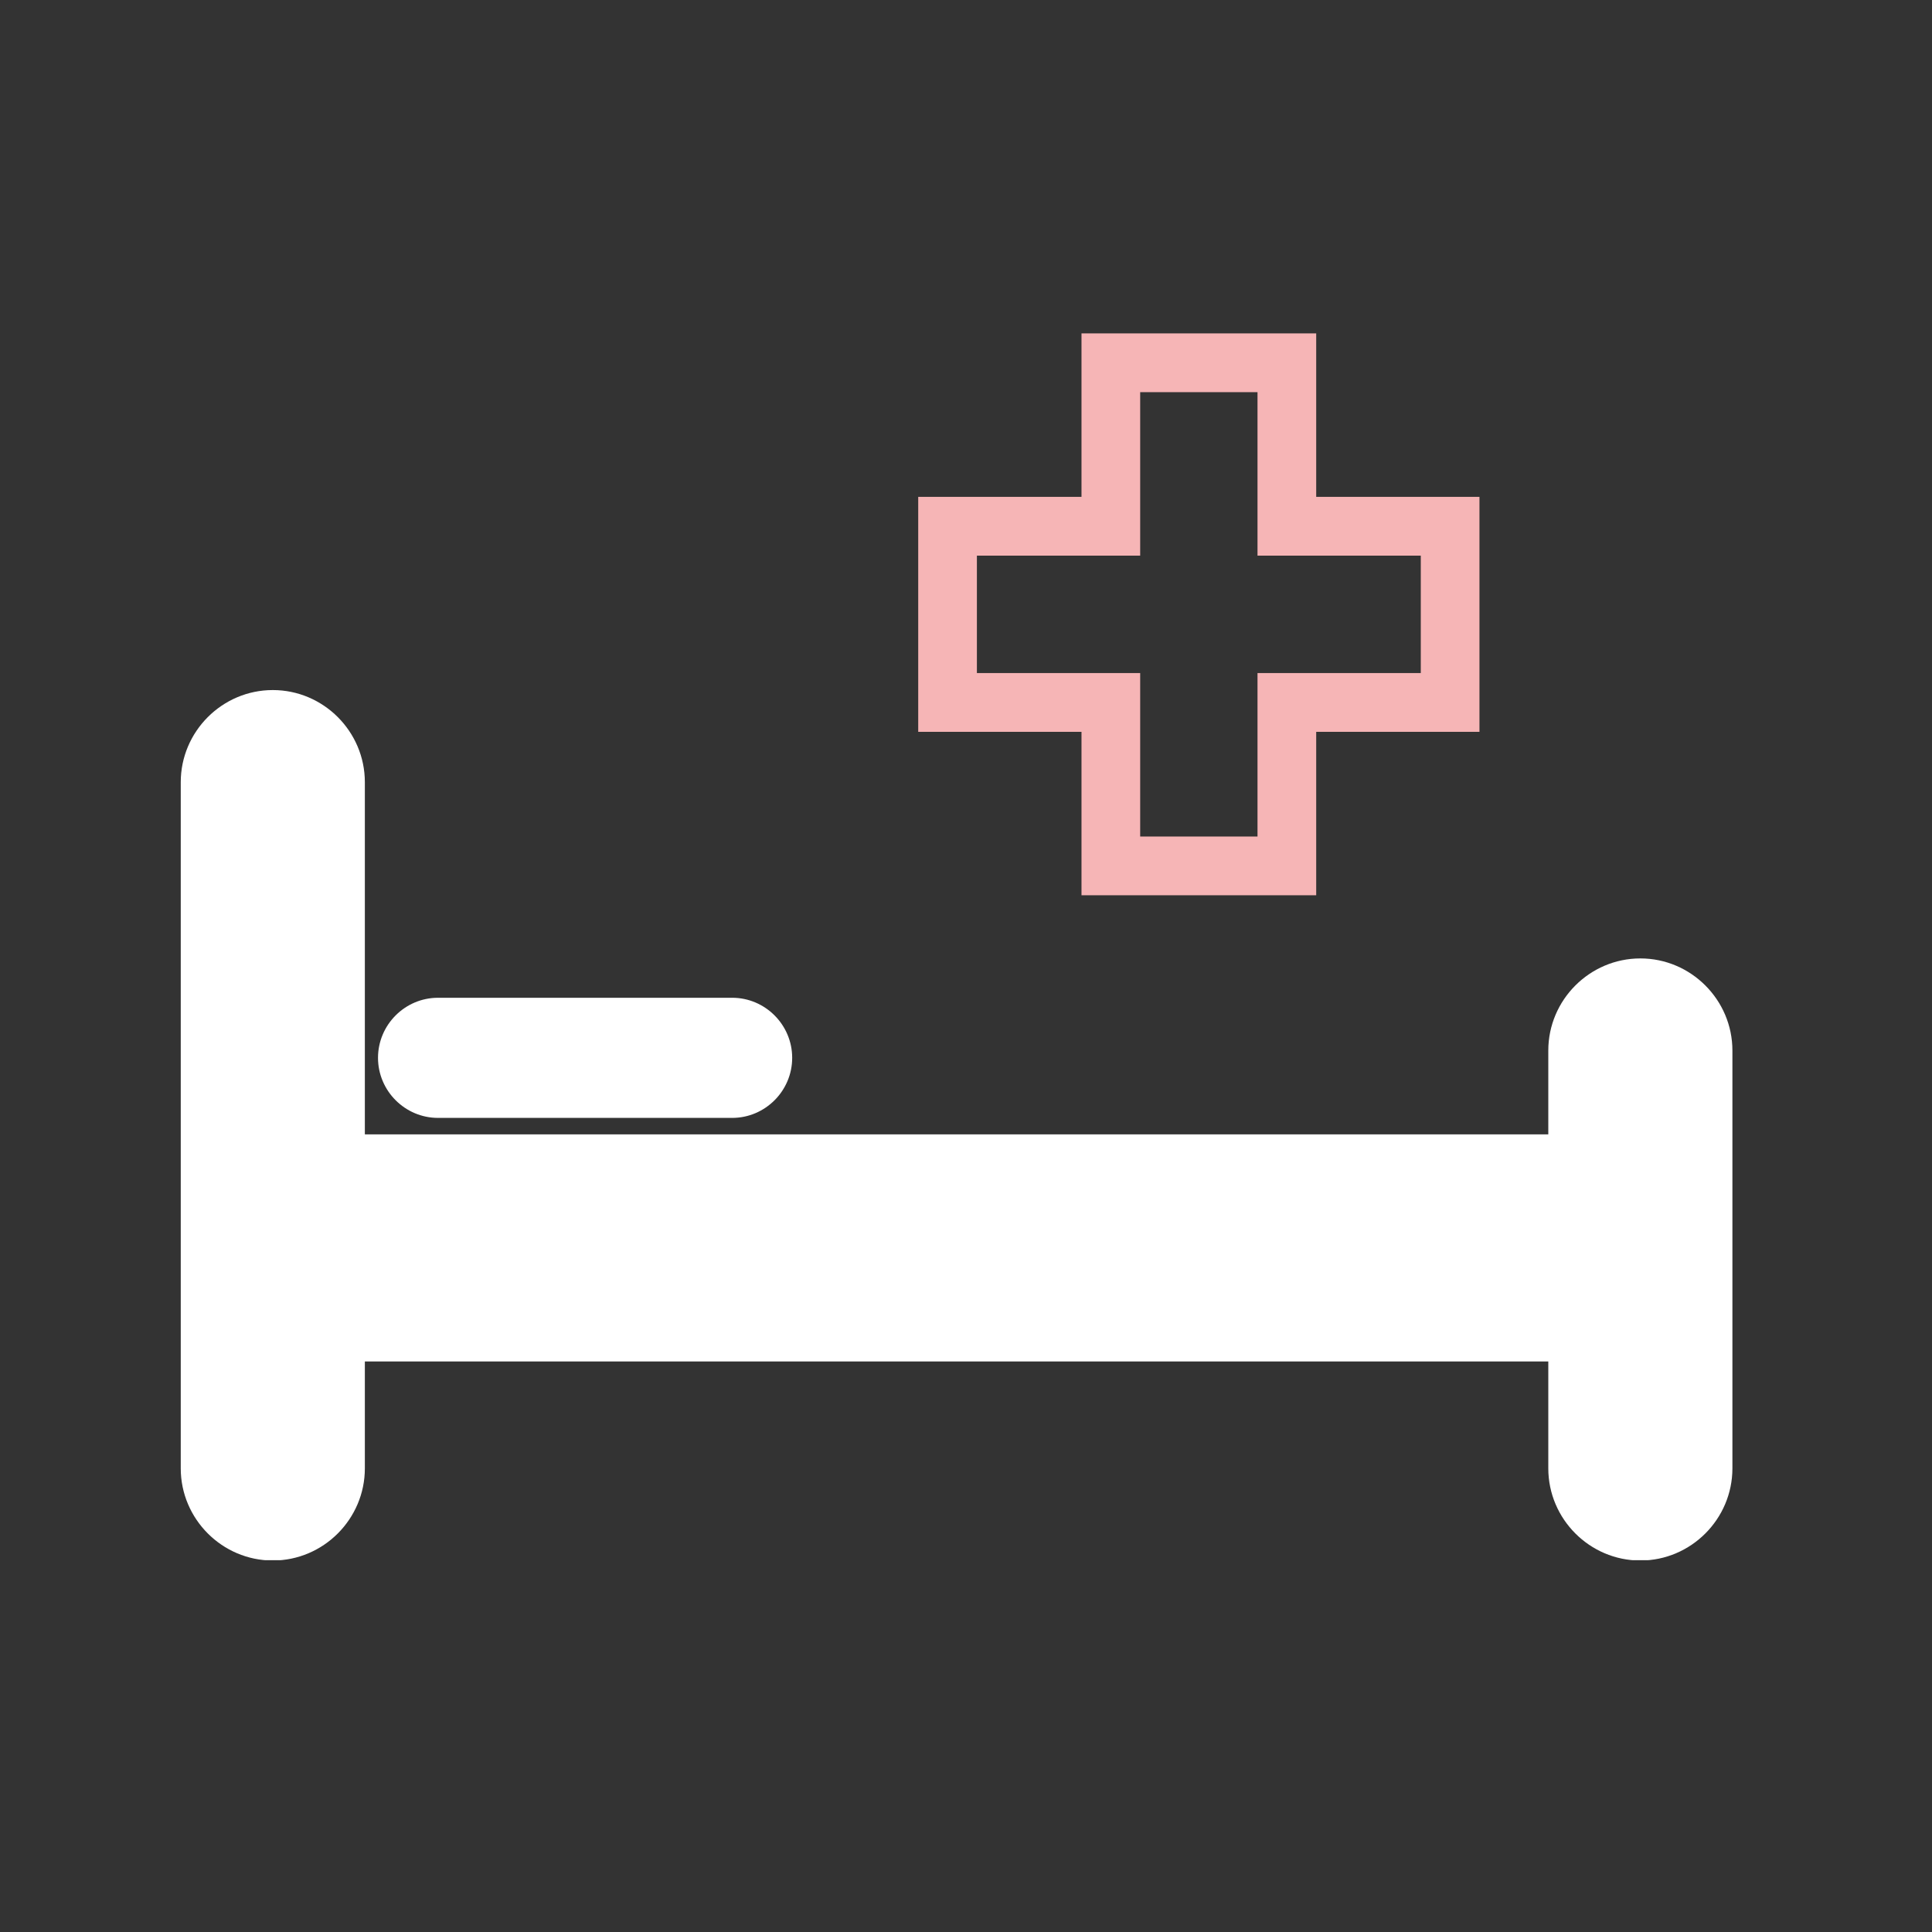
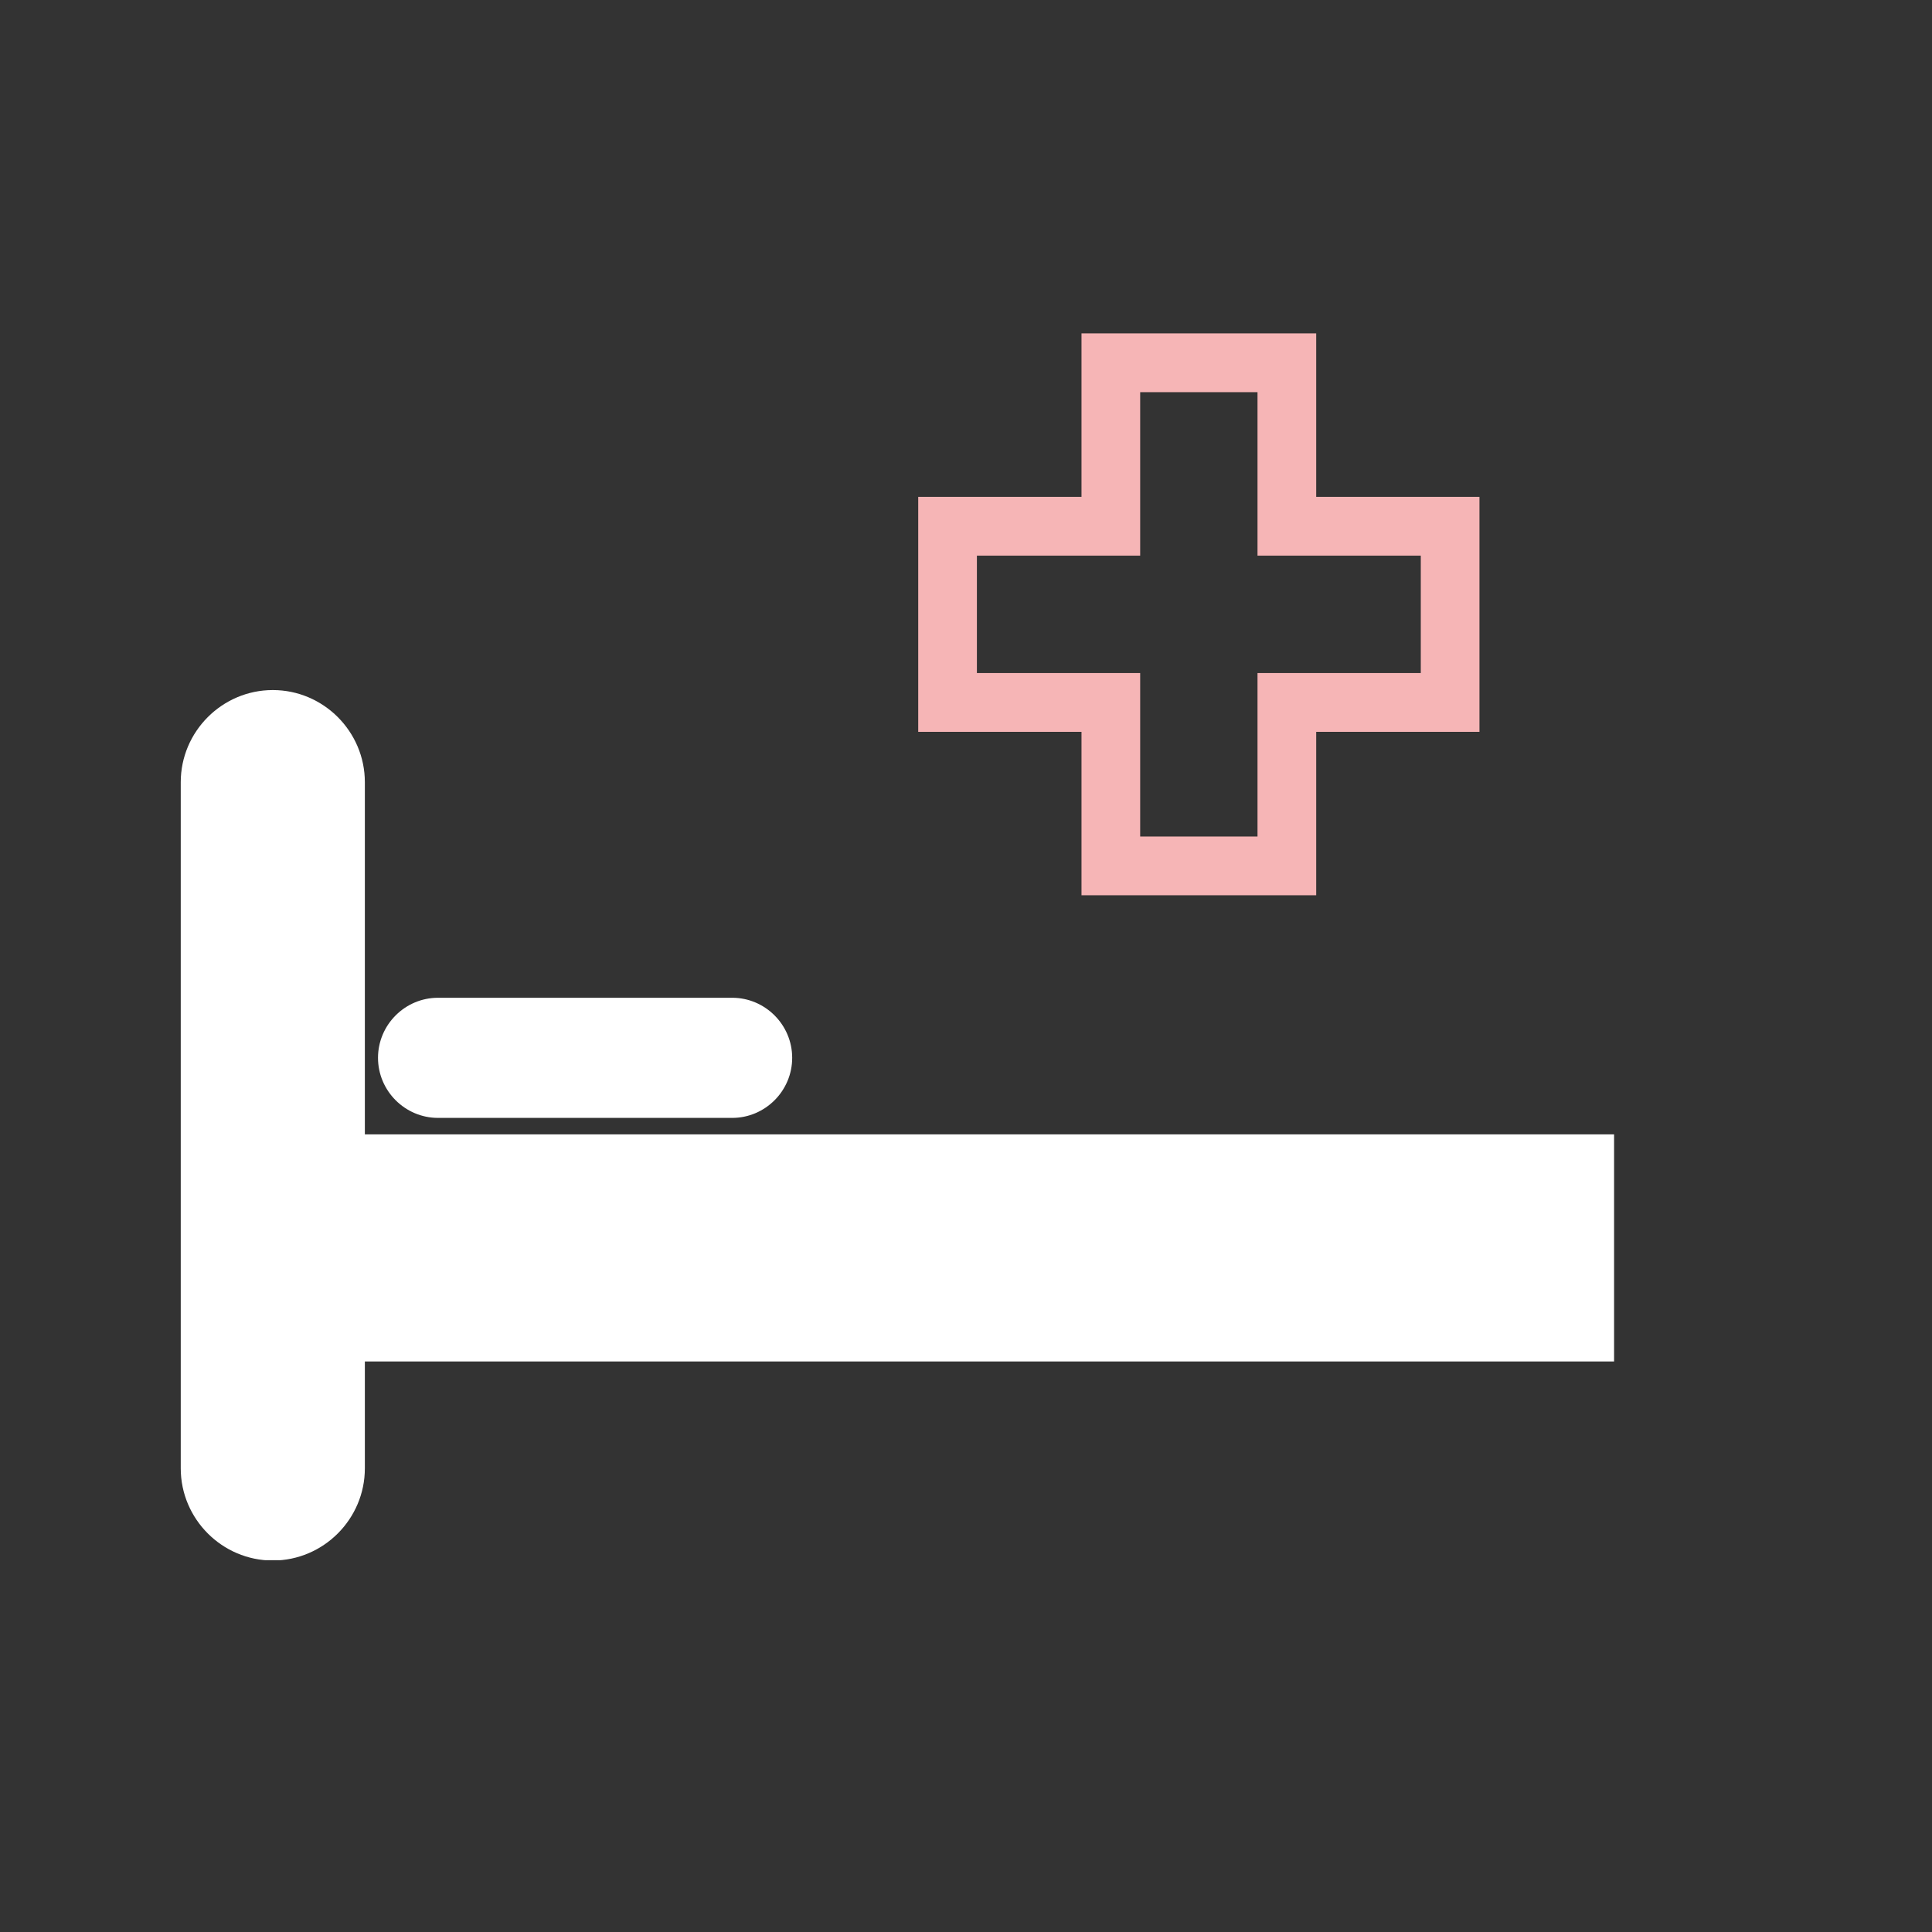
<svg xmlns="http://www.w3.org/2000/svg" xmlns:ns1="http://sodipodi.sourceforge.net/DTD/sodipodi-0.dtd" xmlns:ns2="http://www.inkscape.org/namespaces/inkscape" width="375pt" height="375pt" viewBox="0 0 450 450" version="1.2" id="svg1245" ns1:docname="łóżko.svg" ns2:version="1.1 (c68e22c387, 2021-05-23)">
  <rect x="0" y="0" width="450" height="450" fill="#333333" stroke="none" />
  <ns1:namedview id="namedview1247" pagecolor="#ffffff" bordercolor="#111111" borderopacity="1" ns2:pageshadow="0" ns2:pageopacity="0" ns2:pagecheckerboard="1" ns2:document-units="pt" showgrid="false" ns2:zoom="1.2575736" ns2:cx="338.74756" ns2:cy="213.50638" ns2:window-width="1920" ns2:window-height="1017" ns2:window-x="-8" ns2:window-y="-8" ns2:window-maximized="1" ns2:current-layer="svg1245" scale-x="1" fit-margin-top="0" fit-margin-bottom="0" fit-margin-right="0" fit-margin-left="0" units="px" viewbox-x="0.1" viewbox-width="375" />
  <defs id="defs1226">
    <clipPath id="clip1">
      <path d="M 6,120 H 50 V 323.25 H 6 Z m 0,0" id="path1217" />
    </clipPath>
    <clipPath id="clip2">
      <path d="m 324,183 h 44 v 140.25 h -44 z m 0,0" id="path1220" />
    </clipPath>
    <clipPath id="clip3">
      <path d="M 178,37.5 H 309 V 169 H 178 Z m 0,0" id="path1223" />
    </clipPath>
  </defs>
  <g id="surface1" transform="translate(35.686,40.15)">
    <g clip-path="url(#clip1)" clip-rule="nonzero" id="g1230">
      <path style="fill:#ffffff;fill-opacity:1;fill-rule:evenodd;stroke:none" d="m 27.855,120.578 c 11.793,0 21.441,9.652 21.441,21.465 v 159.816 c 0,11.801 -9.648,21.465 -21.441,21.465 -11.793,0 -21.441,-9.664 -21.441,-21.465 v -159.816 c 0,-11.812 9.648,-21.465 21.441,-21.465 z m 0,0" id="path1228" />
    </g>
    <g clip-path="url(#clip2)" clip-rule="nonzero" id="g1234">
-       <path style="fill:#ffffff;fill-opacity:1;fill-rule:evenodd;stroke:none" d="m 346.383,183.086 h 0.004 c 11.793,0 21.438,9.656 21.438,21.465 v 97.305 c 0,11.805 -9.645,21.469 -21.438,21.469 h -0.004 c -11.789,0 -21.441,-9.664 -21.441,-21.469 v -97.305 c 0,-11.809 9.652,-21.465 21.441,-21.465 z m 0,0" id="path1232" />
-     </g>
+       </g>
    <path style="fill:#ffffff;fill-opacity:1;fill-rule:evenodd;stroke:none" d="M 21.734,224.062 H 340.266 v 52.902 H 21.734 Z m 0,0" id="path1236" />
    <path style="fill:#ffffff;fill-opacity:1;fill-rule:evenodd;stroke:none" d="m 66.34,192.25 h 68.516 c 7.684,0 13.973,6.293 13.973,13.988 0,7.695 -6.289,13.992 -13.973,13.992 H 66.34 c -7.691,0 -13.98,-6.297 -13.98,-13.992 0,-7.695 6.289,-13.988 13.98,-13.988 z m 0,0" id="path1238" />
    <g clip-path="url(#clip3)" clip-rule="nonzero" id="g1242">
      <path style="fill:#f6b5b6;fill-opacity:1;fill-rule:evenodd;stroke:none" d="m 270.883,75.578 h 38.027 v 54.73 h -38.027 v 38.07 H 216.215 V 130.309 H 178.184 V 75.578 h 38.031 V 37.5 h 54.668 z M 257.211,51.188 h -27.328 v 38.078 h -38.031 v 27.355 h 38.031 v 38.078 h 27.328 v -38.078 h 38.031 V 89.266 h -38.031 z m 0,0" id="path1240" />
    </g>
  </g>
</svg>